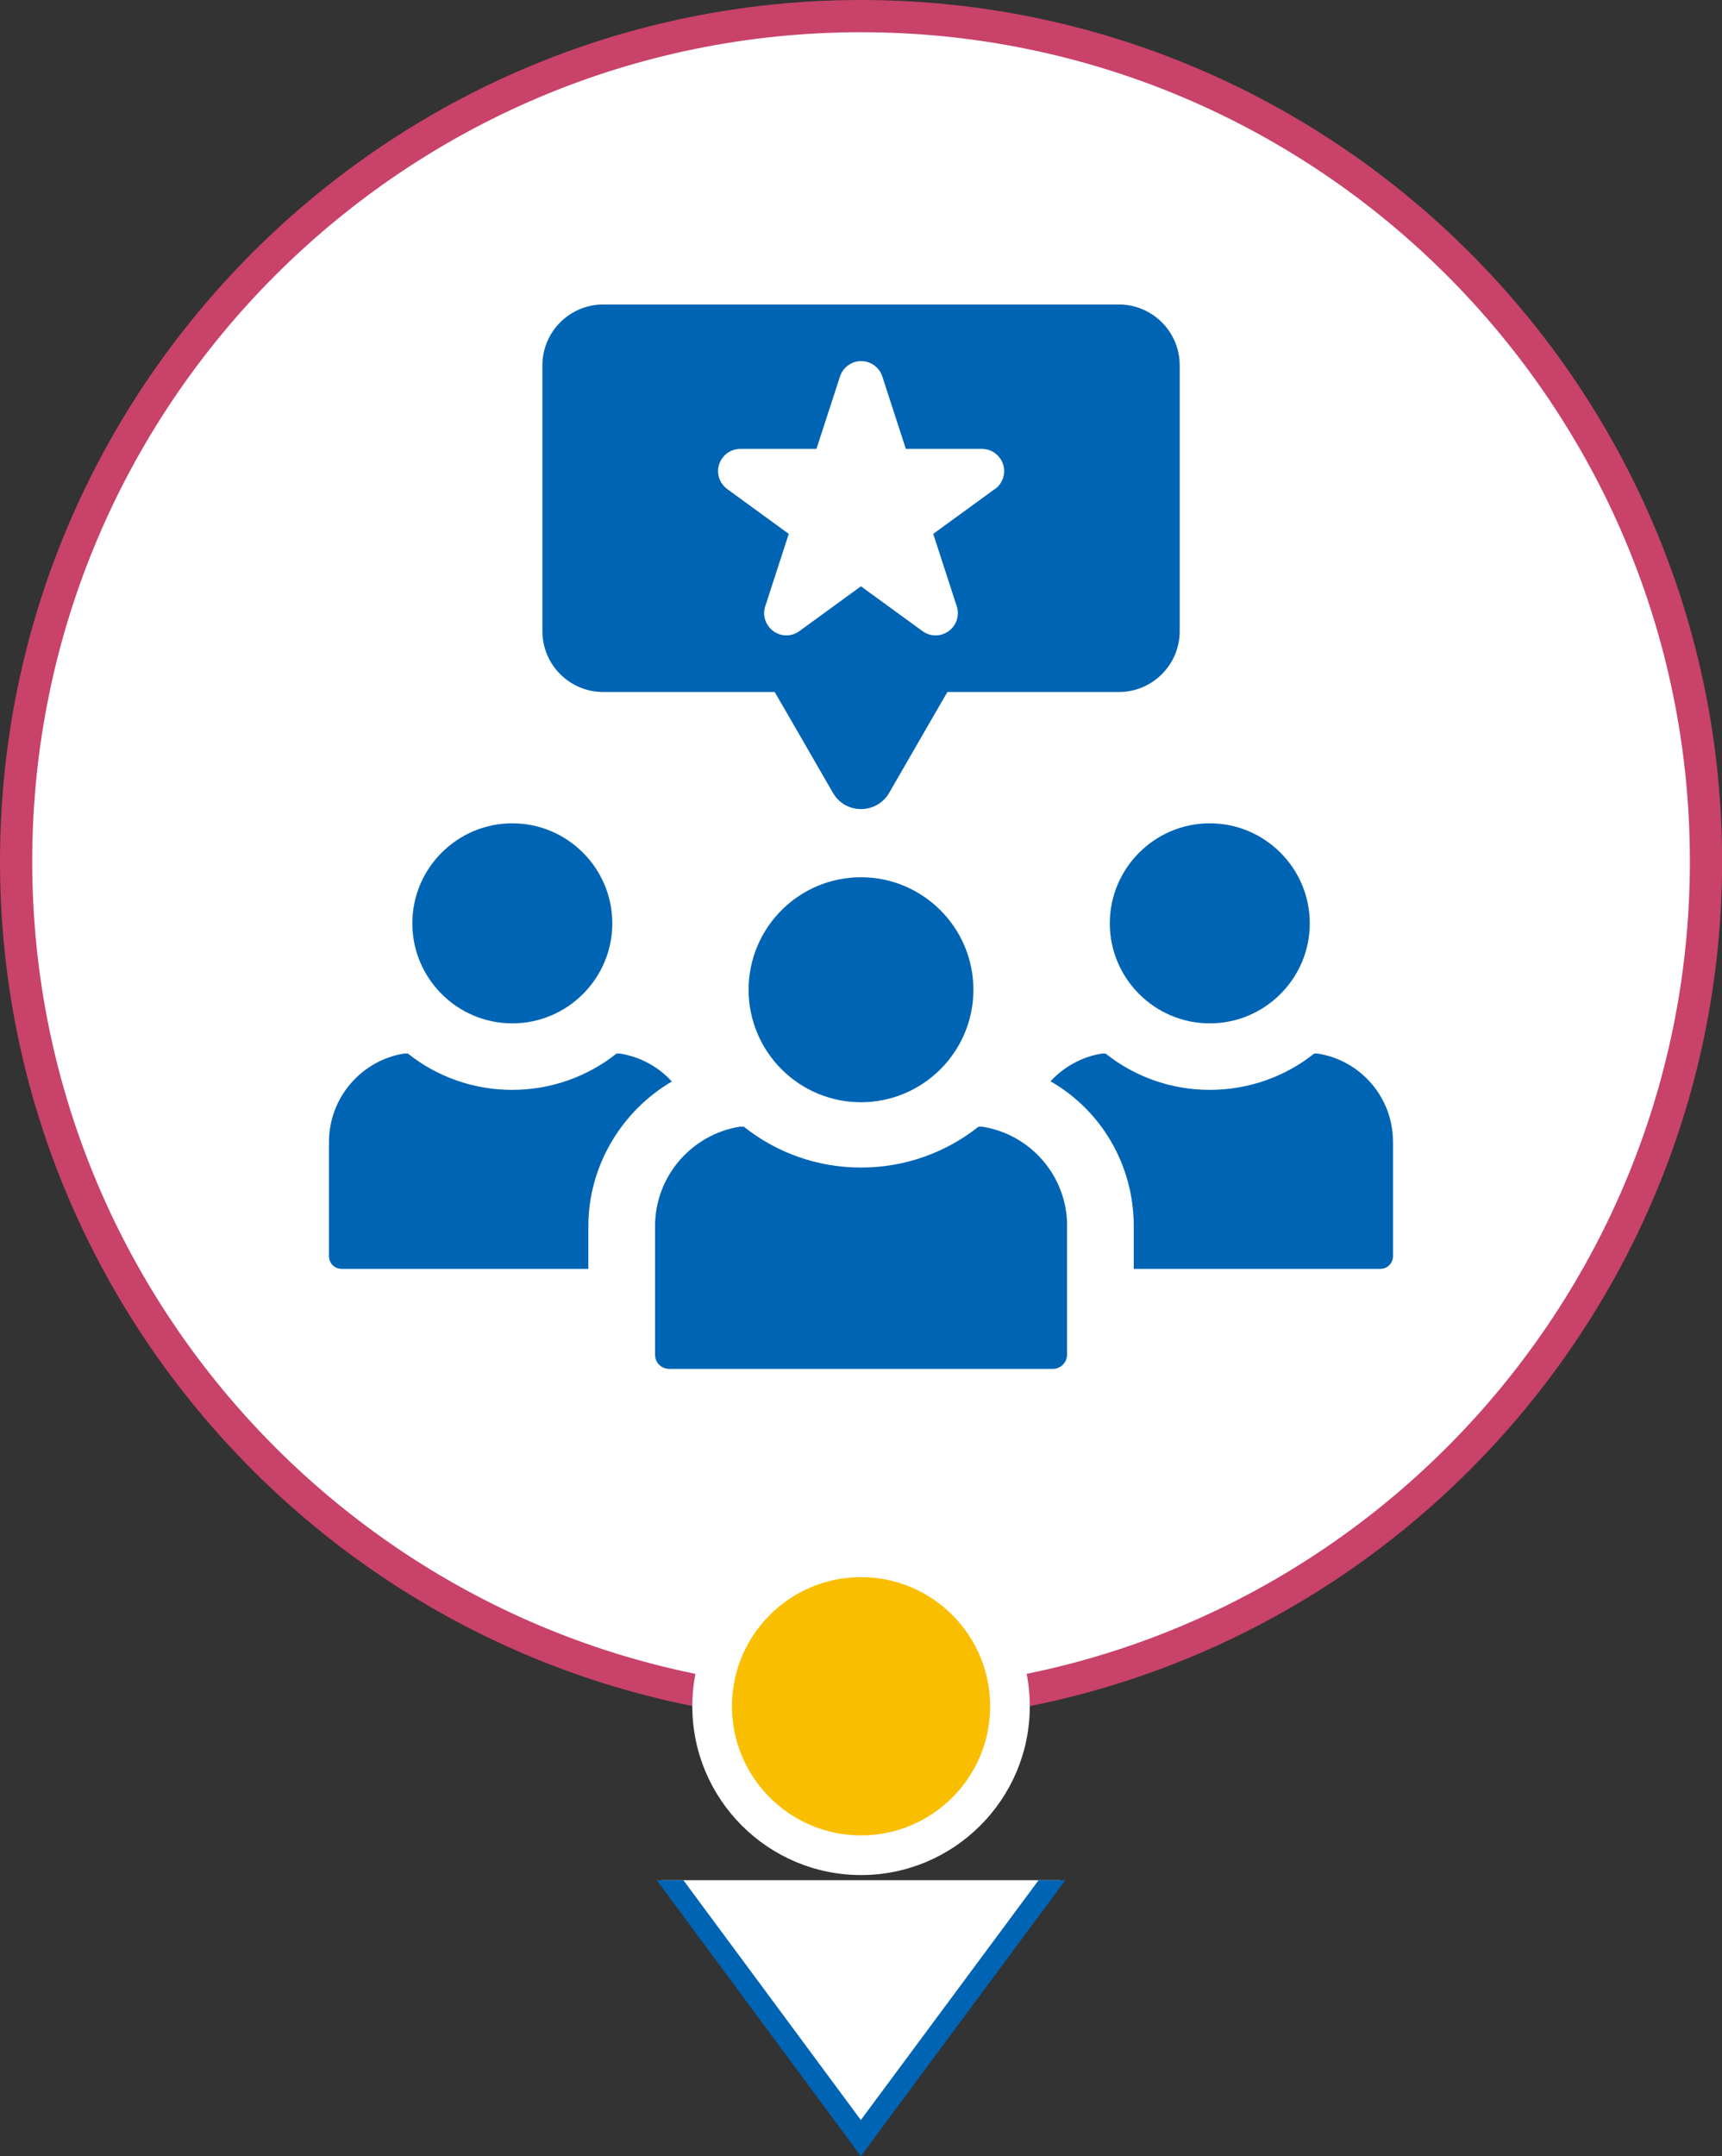
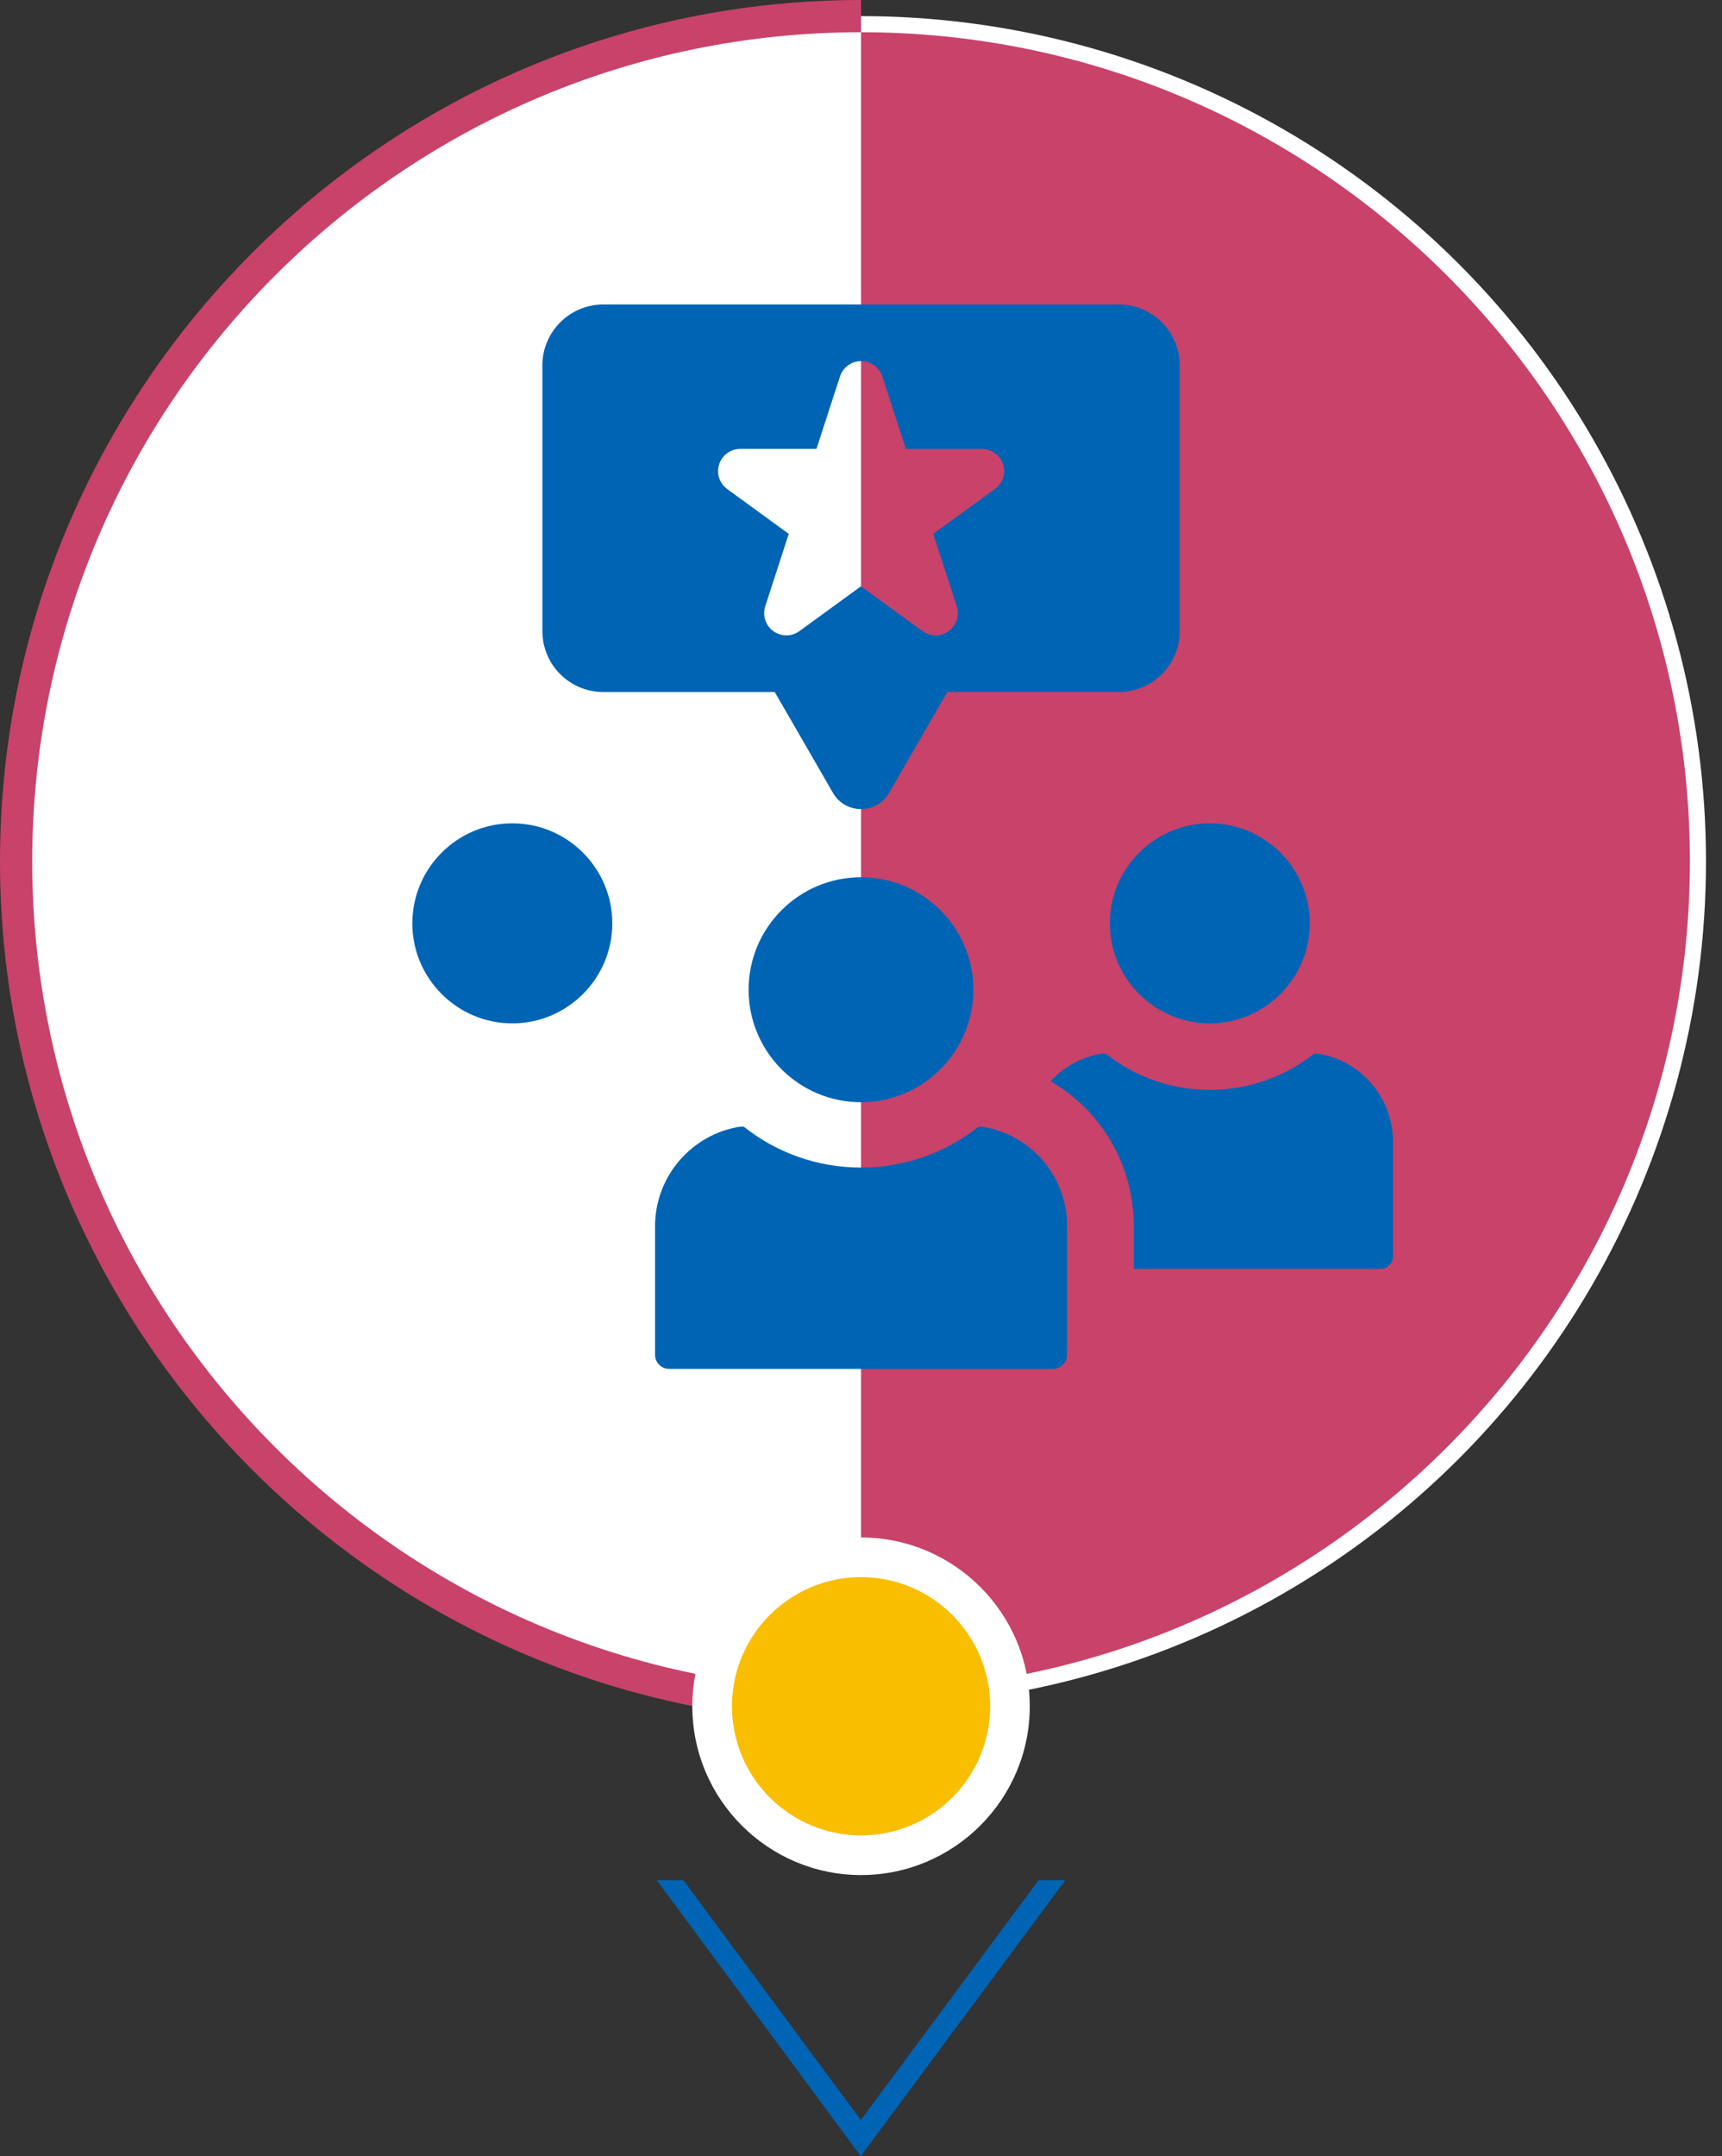
<svg xmlns="http://www.w3.org/2000/svg" id="Layer_2" viewBox="0 0 160.33 200.68">
  <rect x="0" y="0" width="160.33" height="200.68" fill="#333333" stroke="none" />
  <defs>
    <style>.cls-1{fill:#0064b4;}.cls-2{fill:#fff;}.cls-3{fill:#c8426a;}.cls-4{fill:#fabe00;}</style>
  </defs>
  <g id="Layer_1-2">
    <circle class="cls-2" cx="80.17" cy="80.17" r="78.67" />
-     <path class="cls-3" d="M80.17,160.33C35.96,160.33,0,124.37,0,80.17S35.96,0,80.17,0s80.17,35.96,80.17,80.17-35.96,80.17-80.17,80.17ZM80.17,3C37.62,3,3,37.62,3,80.17s34.62,77.17,77.17,77.17,77.17-34.62,77.17-77.17S122.72,3,80.17,3Z" />
+     <path class="cls-3" d="M80.17,160.33C35.96,160.33,0,124.37,0,80.17S35.96,0,80.17,0ZM80.17,3C37.62,3,3,37.62,3,80.17s34.62,77.17,77.17,77.17,77.17-34.62,77.17-77.17S122.72,3,80.17,3Z" />
    <circle class="cls-4" cx="80.17" cy="158.81" r="13.87" />
    <path class="cls-2" d="M80.17,174.52c-8.66,0-15.71-7.05-15.71-15.71s7.05-15.71,15.71-15.71,15.71,7.05,15.71,15.71-7.05,15.71-15.71,15.71ZM80.17,146.79c-6.63,0-12.02,5.39-12.02,12.02s5.39,12.02,12.02,12.02,12.02-5.39,12.02-12.02-5.39-12.02-12.02-12.02Z" />
-     <path class="cls-1" d="M62.56,100.66c-4.67,2.73-7.78,7.84-7.78,13.47v3.97h-22.96c-.67,0-1.19-.52-1.19-1.18v-10.63c0-4.16,3.06-7.61,7-8.23h.35c2.67,2.13,6.06,3.38,9.7,3.38s7.05-1.25,9.72-3.38h.32c1.9.3,3.6,1.24,4.83,2.6Z" />
    <path class="cls-1" d="M47.7,95.25c5.13,0,9.31-4.18,9.31-9.31s-4.18-9.31-9.31-9.31-9.31,4.18-9.31,9.31,4.18,9.31,9.31,9.31Z" />
    <path class="cls-1" d="M129.7,106.29v10.63c0,.67-.54,1.18-1.18,1.18h-22.96v-3.97c0-5.74-3.05-10.79-7.75-13.49,1.24-1.34,2.91-2.28,4.79-2.58h.34c2.67,2.13,6.06,3.38,9.7,3.38s7.05-1.25,9.72-3.38h.32c3.99.62,7.02,4.07,7.02,8.23Z" />
    <path class="cls-1" d="M112.64,95.25c5.13,0,9.31-4.18,9.31-9.31s-4.18-9.31-9.31-9.31-9.31,4.18-9.31,9.31,4.18,9.31,9.31,9.31Z" />
    <path class="cls-1" d="M104.17,28.34h-48c-3.13,0-5.67,2.54-5.67,5.67v24.73c0,3.13,2.54,5.67,5.67,5.67h15.96l1.56,2.69,3.86,6.69c1.16,2.02,4.07,2.02,5.24,0l3.86-6.69,1.56-2.69h15.96c3.13,0,5.67-2.54,5.67-5.67v-24.73c0-3.13-2.54-5.67-5.67-5.67ZM92.62,45.52l-5.73,4.17,2.19,6.74c.28.85-.03,1.79-.75,2.31-.36.26-.79.4-1.22.4s-.85-.13-1.22-.4l-5.73-4.17-5.73,4.17c-.72.53-1.7.53-2.43,0-.72-.53-1.03-1.46-.75-2.31l2.19-6.74-5.73-4.17c-.72-.53-1.03-1.46-.75-2.31.28-.85,1.07-1.43,1.97-1.43h7.09l2.19-6.74c.28-.85,1.07-1.43,1.97-1.43s1.69.58,1.97,1.43l2.19,6.74h7.08c.9,0,1.69.58,1.97,1.43.28.85-.03,1.79-.75,2.31Z" />
    <path class="cls-1" d="M99.35,114.13v11.95c0,.75-.61,1.33-1.33,1.33h-35.7c-.75,0-1.33-.58-1.33-1.33v-11.95c0-4.68,3.44-8.55,7.88-9.26h.39c3.01,2.4,6.81,3.8,10.91,3.8s7.92-1.41,10.93-3.8h.36c4.48.7,7.9,4.58,7.9,9.26Z" />
    <path class="cls-1" d="M80.16,102.59c5.77,0,10.47-4.69,10.47-10.47s-4.7-10.47-10.47-10.47-10.46,4.69-10.46,10.47,4.69,10.47,10.46,10.47Z" />
-     <polygon class="cls-2" points="61.65 175 80.15 200 98.68 175 61.65 175" />
    <polygon class="cls-1" points="96.7 175 80.15 197.32 63.63 175 61.15 175 80.15 200.68 99.19 175 96.7 175" />
  </g>
</svg>